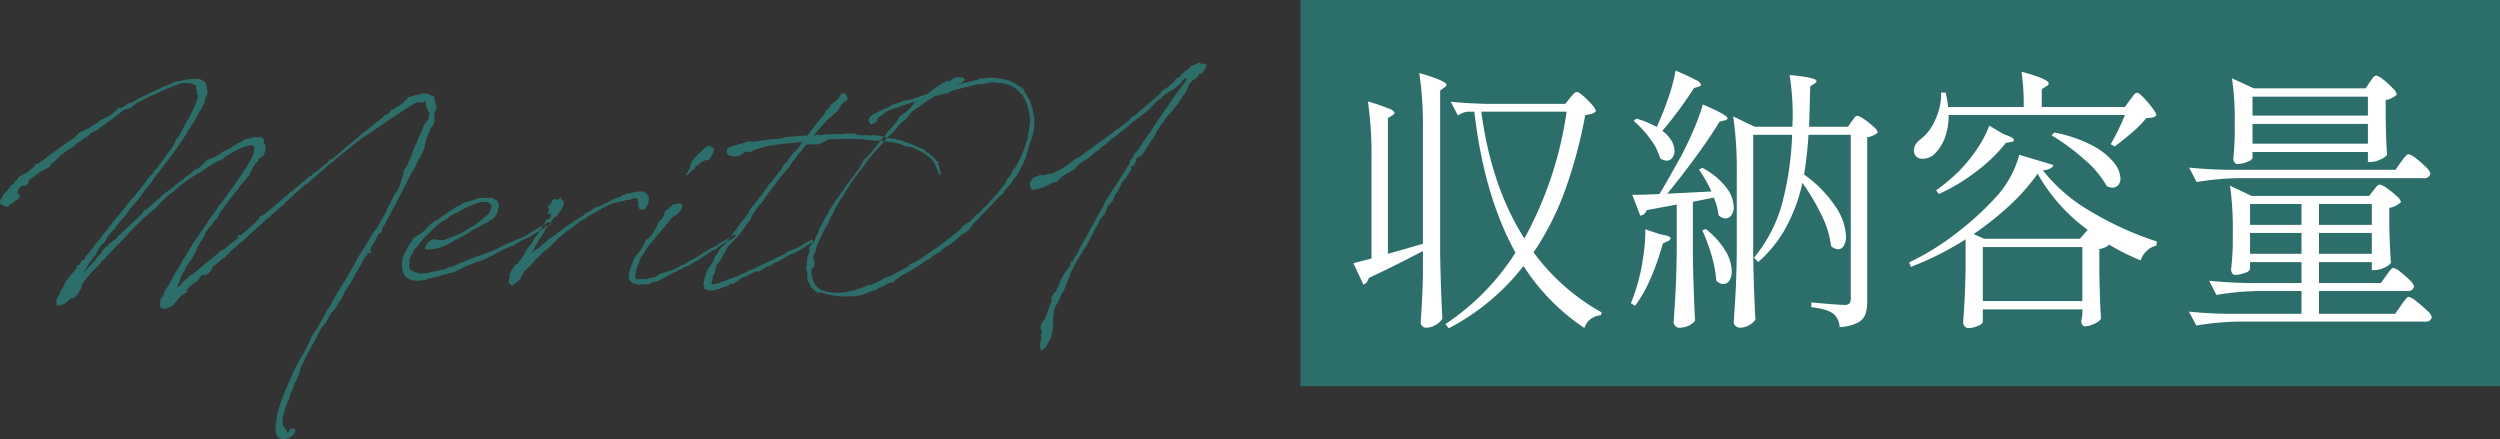
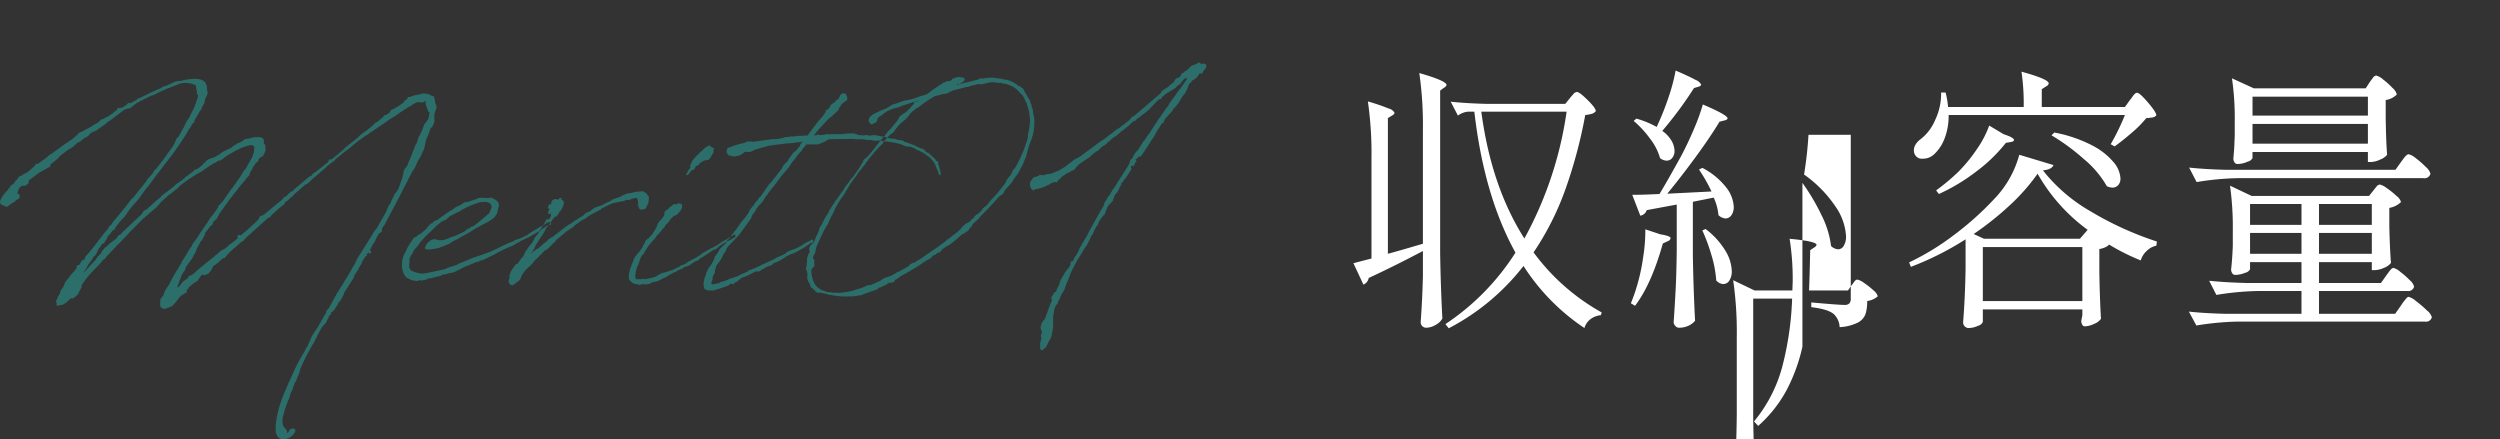
<svg xmlns="http://www.w3.org/2000/svg" id="title_merit01.svg" width="485.562" height="85.31" viewBox="0 0 485.562 85.31">
  <rect x="0" y="0" width="485.562" height="85.31" fill="#333333" stroke="none" />
  <defs>
    <style>
      .cls-1, .cls-2 {
        fill: #2c6e6a;
      }

      .cls-1, .cls-3 {
        fill-rule: evenodd;
      }

      .cls-3 {
        fill: #fff;
      }
    </style>
  </defs>
  <path id="Merit01" class="cls-1" d="M741.843,5027.15l-2.631,3.18v0.09l-0.092.14-0.554.51-0.092.23v0.05l-0.646.78-0.277.28-0.139.23-2.216,2.86-0.461.51v0.14H734.6l-0.185.27-0.369.37-0.139.46-0.231.33-0.046-.14-0.185.05-0.092.09-0.508.87-0.323.05-0.138.05v0.09l-0.139.55-0.277.33v0.04l-0.877.93-0.138.23-0.231.32-0.323.37-0.323.41-0.092.28-0.277.69-0.462.6-0.231.74-0.369.56-0.092.36v0.05c-0.231.23-.277,0.14-0.139,0.65v0.46l0.185,0.23,0.369-.18c0.693,0.09,1.431-.51,2.17-1.3h0.507l0.877-.74,0.508-.97,0.231-.41,0.092-.6,0.231-.28,0.554-.78,0.969-1.16,1.57-1.61,0.415-.46,0.231-.33,0.6-.46,0.184-.32,0.97-1.02,0.461-.46,0.093-.14a2.525,2.525,0,0,0,.461-0.5l0.462-.42,1.846-1.94,0.046-.04v-0.05l2.816-2.82,0.877-.74,0.554-.5,0.969-.79,0.323-.32,0.785-.92,1.708-1.53h0.138l0.139-.04,0.092-.23,0.415-.28,0.324-.28,0.323-.23,0.277-.32a6.9,6.9,0,0,1,.923-0.74,27.55,27.55,0,0,1,3.277-2.12l0.092-.05,0.277-.18,0.093-.05a4.838,4.838,0,0,1,.507-0.37c0.554-.37,1.154-0.78,1.8-1.15l0.047,0.04h0.092v-0.04l0.462-.37,0.415-.05,0.185-.09,0.415-.28,0.323-.27,0.323-.24a0.041,0.041,0,0,1,.046-0.04l2.031-1.16h0.093l0.138-.09a8.489,8.489,0,0,1,2.169-.78,0.754,0.754,0,0,1,.97.32l-0.092.55v0.51l-0.185.28-0.046.37-0.323.64-0.739,1.25-0.184.42-0.508.64-0.139.19-0.138.23-0.046.14-0.046.04-0.231.37v0.05l-0.323.41-1.339,1.9-0.139.13-0.092.14-1.615,2.31-0.231.23-0.369.42-0.185.18-0.046.09-0.046.05v0.14l-0.231.37a4.577,4.577,0,0,1-.323.46l-0.647.88-0.276.27-0.647,1.06c-0.415.56-.738,1.07-1.107,1.62l-0.093.09-0.277.46-0.507.79-0.877,1.15-0.139.42-0.323.37-0.785,1.38-0.877,1.34-0.046.28a3.832,3.832,0,0,0-.369.55l-0.646,1.06a24.173,24.173,0,0,0-1.339,2.45l-0.831,1.25-0.277.87-0.323.37-0.138.37-0.185-.14v0.33h0.092l-0.092.55v0.78l0.092-.32v0.37l0.554,0.32,0.554-.09,1.154-.46,0.831-.92,0.231-.33,0.554-.69,1.015-.65h0.231v-0.23H753.66v-0.18l0.231-.28,0.184-.32,0.785-.69,0.923-.6,0.738-1.06,0.277-.14,0.37,0.09,0.738-.28,0.508-.6,0.138-.23,0.277-.64a5.756,5.756,0,0,0,.877-0.61l0.924-.83,0.461-.18,0.369-.42,0.093-.13,0.323-.33,0.046-.09,0.969-.88h0.046v-0.04l0.047-.05h0.138v-0.09l1.154-1.02,0.277-.14,0.277-.23v-0.13l0.231-.1,0.092-.18,4.062-3.65,0.138-.14,0.647-.37,0.23-.37,0.37-.32,1.015-.92,0.231-.19,0.323-.23,0.046-.09h0.046l0.093-.09,0.184-.09,0.093-.1,0.092-.13,0.092-.28,0.185-.14h0.092l0.323-.28,0.231-.23,0.092-.14c0.046,0,.046,0,0.046-0.04h0.047l0.231-.19,0.184-.14,0.231-.18v-0.09l2.215-1.94,0.462-.23,0.231-.19,0.877-.83,2.538-2.17,0.185-.23,0.785-.6,0.554-.37,0.277-.32,0.23-.23,1.154-.92,0.047-.05,0.415-.32,0.046-.05h0.046v-0.05h0.047l0.23-.18,0.139-.09,0.738-.6,0.093-.09,0.692-.56c0.462-.37,1.2-0.92,2.123-1.57l0.185-.04,0.277-.24,0.138-.13,0.6-.37,2.724-1.85,0.553-.41,0.924-.56,0.554-.37,0.507-.37,1.847-1.2,0.138-.04,0.462-.28,0.138-.14,0.646-.32,0.277-.09h0.046l0.047,0.04h0.046v-0.04l0.415,0.04h0.462l0.554-.27-0.047.23v0.32l0.231,0.74,0.277,0.69H800.51l0.185,0.14h0.092l0.092,0.09-0.092.28v0.27l-0.185.79-0.784,1.06-0.416,1.11-0.554,1.15-0.184.23,0.046,0.14-0.093.19-0.184.64-0.323.51-0.739,1.94-0.831,2.03-0.646.88-0.231,1.11-0.092.46-0.6,1.61-0.046.23a0.162,0.162,0,0,0-.046.1,0.564,0.564,0,0,0-.093.18l-0.323.51-0.092.14-0.185.13-0.738,1.53-0.093.09,0.047,0.05-0.185.46-0.185.09-0.646,1.48-0.092.18-1.8,3.14h-0.047l-0.507.65-0.046.09-0.093.23-0.646,1.02-2.4,3.83-0.231.55-0.369.74h-0.046l-0.323.55-0.093.14-0.092.23-0.831,1.39-0.369.55-0.046.14-0.093.14-1.2,1.94-0.231.27-0.092.28-0.185.32-1.292,2.31-0.415.42-0.093.46c-0.507.83-1.015,1.71-1.477,2.58l-1.2,1.8-0.092.19-0.739,1.71v0.04l-0.369.56-0.185.37-0.092.23a32.864,32.864,0,0,0-2.308,4.33c-1.477,3.33-3.231,6.84-3.323,10.67-0.092,2.86,2.815,2.4,3.739.69,0.415-.69-0.6-1.02-1.062-0.42a0.99,0.99,0,0,1-.415.6l-0.047-.32-0.046-.18-0.277-.42-0.323-.32,0.046-.05-0.046-.04h-0.046l-0.046-.05-0.046-.23-0.046-.14-0.047-.42v-0.64a20.911,20.911,0,0,1,1.293-3.97l0.369-1.25,0.139-.09,0.138-.32,0.139-.46v-0.1a0.377,0.377,0,0,1,.092-0.18l0.138-.28v-0.14a0.184,0.184,0,0,1,.046-0.14l0.047-.04,0.046-.14,0.138-.09,0.37-.93v-0.13l0.138-.14,0.185-.56v-0.09l0.138-.32v-0.23a49.952,49.952,0,0,1,2.539-4.99h0.046l0.231-.46,0.277-.6h0.046v-0.14H779v-0.23l0.831-1.52,0.369-.51,0.416-.41,0.277-.42,0.092-.28,0.231-.37,0.138-.5h0.139l0.231-.28,0.046-.37,0.184-.05,0.231-.27,0.185-.14,0.738-1.16,0.047-.27,0.23-.14,0.508-.79v-0.13l0.277-.42,0.138-.46,1.847-2.86,0.046-.33,0.785-1.24,0.23-.46,0.462-.74,0.046-.28,0.739-1.15h0.184l0.093-.1-0.139-.27,0.416-.28,0.092-.18v0.23l0.092,0.09h0.139l0.184-.23-0.046-.37h-0.323l0.277-.32,0.231-.51,0.277-.51,0.184-.14,0.462-1.01,0.508-.88,0.277-.09,0.23-.14v-0.51l0.277-.6h0.093l0.138-.23,1.385-2.63c0.923-1.71,1.846-3.46,2.677-5.17l0.046-.05,0.277-.55,0.877-1.71,0.277-.46,0.323-.46,0.739-1.62,0.323-.46,0.785-1.71,0.23-1.01,0.139-.69c0.323-.74.646-1.53,0.923-2.36l0.092-.04h0.046l0.185-.19h0.092l-0.092-.09,0.046-.14,0.093-.09v-0.05l0.046-.05,0.138-.32,0.046-.32,0.046-.19-0.046-.09-0.046.05,0.046-.37h0.046l-0.046-.23-0.046-.09,0.139-.83,0.046-.05,0.23-.65,0.047-.14v-0.37l-0.231-.5a1.658,1.658,0,0,0-.092-0.51v-0.23l-0.093-.23-0.046-.14v-0.09l0.046-.05-0.046-.05-0.046.05-0.092-.14-0.139-.09-0.138.05a2.567,2.567,0,0,0-2.493-.28l-0.646.09-0.785.23-0.323.14h-0.369l-0.092.05-0.047.27-0.184.14-0.231.19-0.185.14-0.23.36-1.154.79-0.093.05-0.277.09-0.138.18-0.508.19-0.138.04-0.231.33-0.046.18-0.646.46-0.277.09h-0.185l-0.185.33-1.154.97-0.369.18a14.7,14.7,0,0,1-2.585,2.08l-0.092.18-0.185.05-0.461.42-0.046.13-0.324.19-0.23.23-1.939,1.52-0.138.19-0.831.74-0.046.04-1.616,1.34H781.4l-0.277.55-2.4,1.9-0.553.32-0.139.32-0.554.28-2.862,2.4h-0.046l-0.046.05-0.092.23-0.185.14-0.277.04-0.738.69-0.047.14-0.6.33-0.277.36-2.354,1.94-0.831.7-0.092.09-0.231.18-0.184.09-0.323.19-0.323.05-0.093.09-0.046.27-0.138.14-0.185.28-0.139.14-0.092.14-2.4,2.17H764.83l-0.046.04-0.231.14-0.046.14-0.139.09-0.092.09h-0.139l-0.092-.04h-0.138l-0.323.14-0.093.32h0.277l-0.046.05h-0.046l-0.046.09-0.277.23-0.046.09-0.277.19-0.185.18-0.646.46-0.277.14-0.092.19-0.277.18-0.139.23-0.092-.05-0.277.28-0.185.09-0.277.1-0.554.41-0.369.37-0.461.32-0.047.1-0.23.14-0.231.23-1.662,1.29-0.092.14-0.739.55-0.277.28-0.369.27-0.138.19-0.646.51h-0.139l-0.092.14-0.277.13-0.093.1,0.093-.14-0.046-.05h-0.047l-0.138.09-0.046.14,0.138,0.09-0.23.14-0.231.23-0.416.28-0.323.23-0.415.6-0.37.37-0.046.09-0.23-.04,0.784-2.08,0.277-.6,0.462-.65,0.184-.6,1.247-1.7,0.184-.47,0.231-.32,0.185-.37,0.369-.88,0.692-1.29,0.231-.09v-0.18l0.508-.88,0.092-.46,0.185-.23,0.046,0.04,0.046-.14,0.646-.87,0.185-.14,0.231-.19,0.138-.23,0.046-.23a0.177,0.177,0,0,1,.047-0.09l0.23-.23,0.093-.05,0.092-.14,0.231-.13v-0.1l0.184-.18H759.8l-0.093-.09,0.047-.14,0.092-.09v-0.05l0.046-.05,0.138-.32,2.031-2.82,0.462-.55,0.092-.18,0.6-.7,0.185-.27,0.323-.37,0.092-.19,0.508-.64h0.093l0.046-.05,0.046-.14,0.046-.09,0.323-.32,0.185-.23,0.184-.28,0.231-.28,0.139-.09,0.23-.28,0.231-.69,0.323-.46,0.093-.23,0.046-.14,0.046-.05h0.046v-0.09l0.508-.74,0.369-.27,0.139-.24,0.046-.27,0.277-.28,0.092-.04H768.2l0.093-.14,0.092-.05h0.046l0.185-.18h0.092l-0.092-.1,0.046-.14,0.092-.09v-0.04l0.046-.05,0.139-.32,0.046-.33,0.046-.18-0.046-.09-0.046.04,0.046-.37h0.046l-0.046-.23-0.092-.18-0.185-.19h-0.046a2.217,2.217,0,0,0,0-.78,0.706,0.706,0,0,0-.6-0.46,4.659,4.659,0,0,0-2.308.27l-0.046-.04-0.693.14-0.323.23-0.184.14-0.693.36H763.63l-0.185.19-0.692.37-0.185.18a3.562,3.562,0,0,1-.554.37h-0.046l-0.323.14-1.015.51-0.185.14-0.323.27-0.97.56-1.292.46-0.139.09-0.323.28-0.138.23-0.323.18-0.139.24-0.507.46-0.739.5v-0.04h-0.277l-0.184.28-1.108.83-0.277.23-0.323.18-0.046.19-0.231.13-0.093.05v0.05a7.01,7.01,0,0,0-.969.69l-0.277.14-0.6.55-0.092.09-1.2.93-1.016.74-0.184.27-0.6.51h-0.046l-0.461.42-0.046.04-1.754,1.57v-0.09l-0.416.28-0.415.64c-1.154,1.06-2.262,2.08-3.37,3.19l-0.138.04-0.092.14-0.093.09-0.508.56h-0.23l-0.093.09h-0.046l-0.184.46a0.587,0.587,0,0,0-.231.23l-0.185.1-0.046.04-0.923.69-0.508.51-0.461.32-0.277.37-0.231.23-0.369.65-0.508.46-0.323.51v0.05c-0.739.73-1.385,1.47-1.985,2.17h-0.046l-0.6.55,0.323-.46,0.461-.56,0.231-.55,0.877-1.2,0.185-.41,0.369-.28,0.185-.28,0.415-.88,0.785-1.1,0.369-.1v-0.13l0.554-.84,0.138-.41,0.231-.23,0.046,0.04,0.093-.18,0.692-.88h0.277l0.138-.46,1.293-1.61,0.415-.37,1.016-1.43,0.415-.56,1.385-1.57,1.431-1.98,0.415-.46,1.754-2.4,0.508-.56v-0.04l0.692-.93,0.277-.41h0.093l0.046-.14a59.525,59.525,0,0,0,4.154-5.91l0.462-.83h0.046l0.138-.14,0.046-.18,0.508-.79,0.277-.09-0.046-.14v-0.18l0.831-1.43,0.184-.28,0.046-.19,0.37-.37v-0.27l0.184-.28,0.231-.41,0.139-.33,0.138-.74,0.323-.6,0.139-.5v-0.23l-0.139-.37a2.135,2.135,0,0,0-.277-1.34c-0.784-1.29-3.831-.65-4.708-0.42a0.388,0.388,0,0,1-.231.05h-0.138l-0.739.09-1.477.69-0.323.14a0.161,0.161,0,0,1-.138.05l-0.554.14-0.277.23c-1.154.5-2.354,1.06-3.462,1.61l-0.231.09-0.046.05-0.138.09-0.047-.04-0.23.18-0.323.05-0.185.09-0.092.18c-0.462.24-.924,0.51-1.339,0.7l-0.138-.05-0.185-.05-0.323.37-0.185.14-0.692.42h-0.046l-0.37.09-0.369-.05-0.092.1-0.139.27-0.092.1-0.277.23-0.184.09-0.231.28-1.062.69-0.277.09-0.277.14-0.138.14-0.508.14-0.092.09-0.323.28-0.047.13c-0.323.19-.646,0.33-0.923,0.51l-0.877.56-0.692.36-0.646.37-0.739.28-0.092.14-0.139.23-0.277.18-0.323.33-0.323.23-0.092.09-1.893,1.29c-0.461.37-1.246,0.88-2.123,1.57l-0.138.05-0.231.14-0.508.41v0.05l-1.846,1.34-0.323-.05-0.093.09-0.092.28-0.138.09-0.231.23-0.185.14-0.184.19-0.416.37-0.092.04-0.185.19-0.231.13-0.092.05-0.323.14-0.277.14-0.138.18-0.462.14-0.415.42-0.139.27-0.277.19-0.138.28-0.046.04-0.277.37h-0.139v0.09h-0.046l-0.369.23h-0.093l0.093,0.23-0.139.14-0.231.14v0.09l-0.046.1-0.415.46a5.5,5.5,0,0,0-1.2,1.89,0.776,0.776,0,0,0,.508.74,0.894,0.894,0,0,0,.323.04l0.092,0.14,0.369,0.14,0.462-.28,0.738-.55,0.462-.23,0.046-.14,0.092-.09,0.462-.23c0.508-.37.277-1.11-0.185-1.06l0.093-.37,0.23-.65,0.139-.04,0.046-.19,0.416-.28h0.6l0.6-.41,0.092-.28,0.046-.37,2.169-1.61,0.231-.1,0.185-.09,0.231-.18h0.046l0.461-.23,0.462-.28,0.277-.09,0.138-.42v-0.09l0.831-.65,0.185-.18,0.415-.32,0.323-.42,1.616-1.25,1.015-.6,0.924-.87h0.23l1.108-.88,0.369-.14,0.508-.41v-0.1l0.462-.37,0.738-.32,0.139-.04,0.184-.14,1.754-1.25H738.1v-0.09l0.554-.42,0.139-.04,2.354-1.8,0.092-.1,0.277-.18,0.139-.05,0.646-.23,0.415-.04,0.323-.28,1.016-.79a1.437,1.437,0,0,0,.415-0.23h0.046c0.785-.41,1.57-0.83,2.4-1.2l0.369-.09,0.508-.23,0.184-.14,0.508-.23,0.046-.04,1.616-.7h0.092l0.508-.23,1.661-.64a4.294,4.294,0,0,1,3.093.37l0.046,0.5,0.093,0.51,0.046,0.19v0.41l0.23,0.32a6.64,6.64,0,0,1-.184.83l-0.092.1-0.093.37a16.409,16.409,0,0,1-.692,1.66l-0.323.6-0.277.64-0.6.88-0.185.42-0.415.83-0.185.32-0.692,1.25-0.554.64-0.231.65-0.323.6a0.777,0.777,0,0,0-.092.14l-1.8,2.49-1.431,1.89-0.276.14-0.416.74-0.046.05-1.015,1.1-0.139.33-2.677,3.32-0.185.09Zm56.167,8.21,0.462-.46,0.323-.46,0.277-.42,0.138-.14,0.646-.73,0.647-.65,0.507-.46,0.324-.32,0.6-.56,0.23-.28c0.416-.32.785-0.64,1.2-0.92l0.184-.09,0.462-.14,0.323-.32,0.508-.42,1.015-.55h0.092l0.093-.09,0.277-.1v-0.09a0.1,0.1,0,0,0,.092-0.04l0.185,0.04,0.23-.18,0.139-.14,0.554-.28a17.159,17.159,0,0,1,3.369-1.34l0.185,0.05,0.323-.05H811.9l0.323,0.1,0.323,0.13,0.231,0.28,0.092,0.23,0.046,0.09,0.046,0.05-0.231.69-0.092.14-0.092.32-0.185.23-2.077,1.76-0.6.46-0.185.18-0.692.24-0.092.18-0.6.23-0.231.28-0.6.32-1.246.6-1.339.46-0.092.14h-0.185l-0.6.23-0.554.09h-0.6l-0.369-.09-0.323-.09h-0.37l-0.6.23-0.646.6-0.323.65-0.092.13,0.092,0.24,0.277,0.13h0.323l0.739-.04,1.246-.23,0.877-.33,1.2-.5,0.6-.42,1.339-.65,0.046-.09a30.363,30.363,0,0,0,3.369-1.98l0.323-.09,0.231-.19,1.616-.83,0.415-.28,0.508-.32,0.461-.46,0.37-.6,0.184-.69v-0.28l0.093-.14,0.092-.32-0.046-.19v-0.23l0.046-.04H814.3l0.046-.1-0.138-.04a1.073,1.073,0,0,0-.462-0.56l-0.046-.04-0.277-.14h-0.046l-0.046-.09H813.2l-0.138-.1,0.046-.09h-0.046v0.05l-0.277-.09-0.047.04-0.138.05-0.092-.05-0.139.05-0.046.04a9.018,9.018,0,0,0-1.062-.04l-0.138-.09-0.277.09H810.38l-0.415.23c-0.508.14-1.015,0.32-1.523,0.51l-0.646.09-0.139.05-0.323.18-0.554.37c0,0.04-.046.04-0.092,0.04l-0.6.24-0.462.32-0.092.09c-1.108.65-2.169,1.43-3.185,2.17l-0.231.09-0.369.14-0.231.23-0.092.14-0.277.09-0.185.14-0.231.28-0.184.18-0.323.46-0.416.33-0.461.41-0.093.05-0.369.28-0.323.13-0.185.24-0.507.23-0.139.13-0.277.42-0.138.32-0.277.23-0.139.37-0.092.1-0.277.46-0.369.83-0.323.55-0.323,1.16v0.32l0.046,0.09-0.046.09v0.79l0.138,0.64,0.231,0.6,0.462,0.65,1.015,0.51,1.108,0.18,0.507-.18,0.277,0.09,0.924-.18h-0.046l0.23-.05,0.139-.14a11.068,11.068,0,0,0,1.846-.41h0.092l0.6-.14,0.185-.14,0.185-.09,0.461-.05,0.785-.23,0.554-.09,0.369-.1,1.431-.69,0.692-.37c0.6-.23,1.2-0.46,1.8-0.74h0.047l0.369-.18,0.554-.09,0.508-.32,0.092,0.13,0.184-.13,2.308-1.11,0.139-.14c0.554-.23,1.108-0.56,1.662-0.83l1.754-.74,0.646-.42,0.092-.04,0.369-.19,0.185-.04,0.046-.1,1.477-.73h0.139l0.184-.14,0.323-.19,0.047-.04c0.415-.23.876-0.46,1.292-0.74l0.185-.09h0.23l0.231-.33,1.062-.74,0.231-.09,0.415-.14,0.231-.09-0.139-.41-0.184-.05-0.185.14v0.04a0.176,0.176,0,0,0-.277-0.04,8.815,8.815,0,0,1-1.015.69l-0.231.05-2.493,1.52-0.046.09-0.554.28h-0.138v0.09l-0.877.37-0.831.28-0.277.14-0.046.09-1.016.37c-1.615.74-2.261,1.15-3.923,1.84l-0.185.05-1.523.55-0.415.1-0.323.18h-0.185l-2.77,1.15H806.78l-0.184.1-0.37.23-1.8.6-0.646.28-3.37.73-0.692.1h-0.6l-0.785-.19c-1.154-.37-1.015-0.37-1.292-0.69a1.347,1.347,0,0,1-.092-0.92l0.046-1.16,0.184-.27v-0.14c0-.05,0-0.1.046-0.1l0.139-.18,0.231-.23v-0.23Zm22.662,0.65,0.231-.23,0.277-.46,0.323-.7,0.554-.87,0.276-.47,0.093-.18,0.277-.32,0.415-.7,0.185-.32,0.092-.28,0.277-.41s0.046,0.05.046,0a8.16,8.16,0,0,0,.739-0.97H824.5l0.138-.32,0.185-.23,0.415-.47,0.277-.04,0.508-.65-0.046-.09a3.334,3.334,0,0,0,.969-1.8l0.046-.14-0.046-.04a0.854,0.854,0,0,0-.6-0.61l0.231-.09,0.046-.04-0.092-.1H826.4l-0.184-.04-0.185.14v0.09l-0.184.09-0.231-.05-0.323-.04h-0.231l-0.185.18H824.78l-0.093.05v0.23l-0.23.05,0.092,0.04-0.046.14v0.19l-0.139.23-0.23-.14-0.185.27L824,5027.1h0.092l-0.092.05h0.092l-0.184.04-0.093.09v0.14l0.231,0.09,0.046-.04,0.093,0.14-0.046.09-0.139.23-0.046.14v0.09l-0.092.09c0,0.23.184,0.46,0.415,0.23l0.185-.23,0.046,0.05-0.139.18,0.047-.09-0.139.14,0.185,0.09v0.14l-0.046.23-0.139.32-0.277.33-0.138-.09-0.277.04-0.277.46v0.14l-0.323.46-0.093.1-0.046.13-0.231.42-0.184.28-0.462.78-0.784.97v0.19l-0.6.92-0.138.09-0.508.65-0.092.27-0.323.28-0.277.69-0.231.47-0.138.04-0.323.46-0.554.79-0.139.09h-0.092l-0.416.32v0.1l-0.138.23-0.185.13v0.1l-0.046.09-0.323.46-0.185.55-0.138.33,0.046,0.18,0.092-.09-0.138.55-0.092.1v0.18a0.532,0.532,0,0,0,.092.46v0.05l0.231,0.32,0.415,0.09,0.462-.32,0.738-.55,0.277-.28,0.093-.23,0.046-.09,0.092-.28,0.231-.42,0.184-.23,0.231-.37,0.785-.78,0.461-.42,0.185-.23,0.185-.14,0.184-.32,0.462-.46,0.185-.14,0.23-.23,0.416-.46,0.369-.32,0.046-.1,0.323-.32,0.37-.23,0.184-.09,0.554-.51,0.6-.65,0.323-.23,0.277-.41,1.985-1.66,1.338-.88,0.278-.32,0.692-.47,0.415-.32,0.231-.14,0.877-.46,0.277-.28,0.692-.41,1.847-.97,0.23-.23,0.277-.14c0.277-.14,1.016-0.51,1.893-0.88l1.846-.37,0.277-.04,0.508-.23,0.369,0.04,0.231-.04,0.646-.28,0.692-.09,0.185,0.23,0.093,0.6,0.046,0.32-0.046.23-0.093.05v0.23l0.231-.19v0.47l0.277,0.32h0.508l0.554-.19,0.553-1.1,0.093-1.2-0.323-.37a0.264,0.264,0,0,0-.093-0.19,1.752,1.752,0,0,0-.554-0.37l-0.184-.18-0.277.09a6.421,6.421,0,0,0-2.123.32l-0.6.05-0.323.14-0.507.18-0.416.23-0.138.1-0.831.27-0.831.33-0.277.23a15.546,15.546,0,0,0-1.523.74l-0.415.18-0.97.32-0.508.28-0.507.46-0.693.28-0.277.18-0.369.37-0.923.56h-0.046l-0.093.09-0.415.28-0.184.04-0.231.23-0.831.56v-0.05l-1.292.92-0.047.05-0.877.69h-0.046l-0.092.1-0.785.6-0.831.5-0.738.74h-0.139l-0.831.79h-0.276l0.184,0.18-0.369.14v0.05H821.78l-0.093.04-0.184.14-0.647.46-0.369.32,0.092-.18Zm31.57,1.94,0.092-.1,0.139-.09,0.553-.18,0.139-.09,0.185-.24c0.784-.46,1.615-1.01,2.492-1.61l0.277-.14,0.415-.14,0.416-.37,0.415-.32,1.431-.88h0.139l0.6-.32v-0.09h0.046l0.092,0.04,0.092-.14,0.277-.13,0.139-.1,0.138-.18-0.138-.28-0.139-.04H859.9l-0.092.18c-0.508.28-.924,0.55-1.293,0.79l-0.231.13-0.461.23-0.323.19-0.185.18-0.323.14-0.231.23a0.439,0.439,0,0,1-.138.05l-0.231.14-0.231.09-0.323.23H855.7l-0.97.55-0.184.14-0.231.1-0.554.32-0.138.14-0.508.37-0.416.23-0.461.27-0.369.19-0.277.09-0.139.19h-0.138l-0.37.18-0.092.14-0.046.04-0.831.42H849.7l-0.092.19-1.616.78-0.415.09-0.739.28-0.923.23-0.415.23-0.554.32-0.231.14c-0.277.09-.554,0.14-0.785,0.23H843.8l-0.969.23H842.6l-0.185-.09-0.277.05-0.277.09-0.323-.05H841.4l-0.277.05-0.185-.09c0-.05-0.046-0.09-0.138-0.51l0.092-.55v-0.28l0.277-.97,0.369-.79,0.092-.36,0.323-.83a3.085,3.085,0,0,1,.462-0.56l0.508-.88,0.277-.41,0.323-.46,0.692-.79,0.554-.64,0.092-.14,0.185-.33,0.323-.23,0.093-.18,0.369-.37,0.323-.46,0.415-.37,0.046-.28a0.609,0.609,0,0,0,.185-0.18l0.646-.65,0.046-.09,0.093-.23,0.784-.74,0.277-.09h0.093l0.184-.14,0.139-.14,0.461-.51,0.323-.51,0.093-.5v-0.23l-0.323-.23-0.37-.05-0.276.05-0.047.09-0.138.09a0.22,0.22,0,0,0-.139-0.09,0.786,0.786,0,0,0-.738.37l-0.323.18-0.323.32v0.1h-0.093l-0.138.09-0.323.23-0.231.37v0.23l-0.092.46-0.185.14-0.185.37-0.323.28-0.507.64-0.231.7-0.877,1.47-0.416.37-0.184.28-0.277.14-0.416.41-0.138.46-0.139.14-0.138.28-0.138.32-0.37.56c-0.138.18-.231,0.32-0.323,0.46l-0.277.23-0.092.18-0.323.37-0.323.56-0.093.32-0.369.92-0.323.93v0.18a2.419,2.419,0,0,0-.138,1.25l-0.047.27,0.185,0.19a1.8,1.8,0,0,0,1.062.74l0.877,0.18,0.507-.14,0.785,0.05,0.554-.09,0.646-.33,0.739-.13,0.277-.1,0.415-.18,0.508-.28,0.277-.14,0.369-.14,0.692-.46,0.277-.14,0.693-.37,0.323-.09,0.138-.09,0.046-.09,0.416-.19,0.6-.23,0.138-.09,0.047-.09,0.23-.14,0.416-.09,0.646-.28,0.462-.37Zm3.831-21.42-0.092-.23,0.138-.51-0.462-.18-0.369-.37-0.461.14-0.324.32v-0.09l-0.23.09h0.092l-0.185.18h-0.046l-0.277.37-0.369.23-0.185.23-0.507.51-0.093.05-0.323.37-0.461.55-0.139.28-0.323.69,0.092,0.37-0.553.78a0.98,0.98,0,0,1-.093.28l-0.185.14,0.047,0.37,0.507-.32v-0.1l0.324-.37,0.184-.23,0.462-.14,0.369-.69,0.462-.14,0.23-.37,0.185-.09,0.046-.04,0.369-.28,0.37-.14,0.415-.09,0.462-.09v-0.05l0.138-.18,0.185-.23,0.369-.65Zm16.754-3.14h-0.6l-0.046.05a3.292,3.292,0,0,0-.693.09l-0.323-.05-0.138.05-0.785.09h-0.277l-0.231.09-0.092.05-1.154.23h-0.231l-0.046.05h-0.277l-0.138-.05-0.831.09h-0.093l-0.046.05-1.246.14h-0.046l-0.093.04-1.892.23-0.277-.09-0.738.05-0.739.32a12.6,12.6,0,0,0-2.816.88l-0.092-.19v0.1l0.046,0.09h-0.092a0.388,0.388,0,0,0-.138.28h-0.047l-0.092.32,0.046,0.46,0.369,0.42,1.062,0.23,0.923-.19,0.369-.14,0.831-.6,0.647,0.05,0.553-.09,0.185-.1,0.415-.23,2.354-.69,0.37-.09,1.2-.19,0.415-.04,0.37-.05,1.43-.18,1.385-.1,0.554-.09,0.923-.09,0.277-.14h0.093l-0.416.56-0.046.13-0.092.19v0.05l-0.093.13-0.138.05-0.139.18v0.1l-0.184.18v0.05l-0.323.32-0.277.14-1.062,1.43-0.046.18-0.231.28-0.138.09-0.739.84v0.23l-0.738.96h-0.047l-0.092.14-0.046.05a5.273,5.273,0,0,1-.554.74l-0.092.09-0.739.97-0.231.18-1.707,2.45-0.37.32-0.184.37-0.139.1-0.508.64-0.046.23a0.046,0.046,0,0,1-.046.05l-0.184.09-0.739.97v0.23l-0.185.19v0.09l-0.138.18-0.092.09-0.139.19-0.046.09a1.937,1.937,0,0,1-.277.37l-0.046.05-0.185.23-0.092.14-0.138.09-0.278.37-0.276.41-0.37.51-0.277.42a7.34,7.34,0,0,0-.6.74l-0.138.13-0.046.14-0.6.83-0.323.19-0.093.23-0.046.18-0.231.33-0.415.37-0.323.27-0.046.09-0.231.19-0.185.28-0.138.32-0.277.41-0.277.33-0.139.18-0.092.28-0.092.37-0.093.14-0.461.83-0.277.37-0.092.14-0.231.27-0.093.14v0.23l-0.092.09-0.138.28-0.093.32v0.1a5.513,5.513,0,0,0-.415,1.38,4.054,4.054,0,0,0-.046.74l0.092,0.42,0.139,0.27,0.323,0.14,0.184,0.05,0.323,0.09,0.139-.05,0.6,0.05,1.708-.51,1.292-.46,0.139-.14,0.415-.28,0.185-.04-0.093.18h0.277l0.185-.04,0.046-.14-0.046-.09h0.046l0.231-.05,0.461-.28,0.554-.5,0.554-.28h0.139l0.646-.28,0.461-.23,0.877-.46,0.277-.14,0.323,0.05,0.37-.05,0.138-.09,0.416-.32,0.231-.05,0.23-.14,0.277-.23,0.185-.05,0.461-.18,0.416-.14,0.415-.37,0.231-.09,0.785-.32,0.6-.37,0.508-.28,0.138-.14,0.323-.18,0.646-.33,0.462-.14,0.508-.23,0.692-.37,0.508-.32,0.369-.18,1.246-.83,0.139-.14,0.369-.05,0.139-.14,0.046-.14-0.046-.09-0.093-.23-0.231-.04-0.138.13-0.231.19-0.277.04v0.1h-0.138l-0.647.37-0.184.13-0.231.14H873.15v0.05l-1.246.65-0.647.23-0.553.18-0.508.28-0.231.27h-0.046l-0.739.37-0.554.24-0.323.13-0.461.28-2.17,1.02-0.184.04-0.462.28-1.338.6h-0.139l-0.138.14h-0.139l-0.277.09h-0.138l-0.139.23h-0.092v0.05l-0.877.37-1.2.6-0.139.04h-0.184l-0.231.14-0.416.14-0.369.05-0.277.18-0.369.14-0.415.18-0.785.19-0.092.14-0.277.09-0.831.18-0.277.05-0.231-.09-0.092-.19,0.092-.23,0.185-.51,0.046-.6,0.369-.6,0.046-.23v-0.27l0.277-.97,0.646-.83,0.324-.47,0.369-.83,0.461-.64,0.093-.33,0.277-.46,0.461-.51,0.231-.23,0.969-1.01,0.739-.83,2.169-3,0.185-.56,0.692-.97,0.139-.32,0.138-.18,0.046-.05,0.277-.37,0.37-.37,0.323-.37,0.184-.23,0.323-.55,0.277-.42,0.231-.23,0.139-.28,0.923-1.15,0.323-.41,1.477-1.99,0.092-.09,0.785-.88,0.415-.51,0.693-1.06,0.646-.74,0.046-.13a12.35,12.35,0,0,1,.785-0.97l0.277-.24,0.138-.27c0.231-.33.554-0.65,0.831-1.02h2.262l0.692-.28h0.139v-0.13h0.184l0.508-.28h0.185v-0.14l0.323-.14,0.323-.04c1.477-.05,2.954-0.05,4.431-0.05,0.231,0,.462.05,0.738,0.05l0.139,0.04,0.185-.04a10.672,10.672,0,0,1,1.107.04l0.554,0.1,0.139,0.04,0.277-.04,0.415,0.04,0.831,0.14,0.323-.05h0.462l0.369,0.05,0.785,0.14,0.092-.05c0.785,0.14,1.569.23,2.308,0.42l0.692,0.18,0.554,0.28,0.323,0.09,0.877,0.09,0.739,0.28,0.138,0.09h0.092l0.047,0.05,0.092,0.14,0.277,0.09,0.369,0.14,0.37,0.23,0.092,0.05,0.138,0.04a1.382,1.382,0,0,0,.323.19l0.046,0.04,0.554,0.42,0.185,0.09,0.508,0.46a0.083,0.083,0,0,0,.046.09l0.323,0.37,0.277,0.42,0.046,0.04,0.092,0.19,0.323,0.83,0.324,0.65a0.56,0.56,0,0,0,.046.27l0.046,0.14,0.231,0.28,0.138-.28-0.046-.04a0.439,0.439,0,0,0,.046-0.28,0.248,0.248,0,0,1-.092-0.14l-0.046-.37-0.231-.83-0.138-.32,0.046-.37-0.093-.09-0.277-.1-0.092-.09v-0.05l-0.323-.46-0.138-.04a0.74,0.74,0,0,0-.047-0.09c-0.231-.19-0.461-0.42-0.738-0.61l-0.046-.09-0.185-.18h-0.185l-0.415-.33-0.139-.23-0.553-.27-0.231-.05a0.258,0.258,0,0,1-.185-0.09l-0.138-.09h-0.093l-0.692-.33v-0.04h-0.046l-0.046-.1-0.093.05-1.2-.46-0.046-.05-0.046.05a3.028,3.028,0,0,0-.554-0.19l-0.277-.23-0.184-.04-1.016-.14-0.369-.19h-0.6l-0.37-.09h-0.092l-1.154-.32-0.369-.05-0.323-.04-0.554-.14-0.415-.05h-0.324l-0.784.09-0.647-.13-0.415.09-1.2-.09v-0.14h-0.369l-0.139-.14h-1.384l-1.339.14h-3.093v0.09l-1.154.09-0.138-.14h-0.138l-0.185.14-0.554.05,1.015-1.25,1.847-1.98,0.461-.33,1.477-1.38,0.047-.28,0.23-.32,0.323-.51,0.462-.41,0.646-.42-0.046-.65-0.369-.64-0.646.04-0.324.33-0.276.6v-0.05l-0.047.05v0.04l-0.046.1-0.138.04-0.185.14-0.369.42-0.646.41-0.185.28-0.046.14-0.231.32-0.231.23-0.184.23v-0.14l-0.185.05-0.092.14v0.09h0.046l0.138-.09-0.092.14-0.092.18-0.185.19v0.09l-0.508.69-0.138.09-0.323.42-0.231.23-0.554.74-0.138.14-1.247,1.7-0.231.23h-0.738Zm5.214,15.37-0.323.51-0.277.51-0.323.69-0.323.51-0.185.32-0.184.69-0.231.51a1.811,1.811,0,0,1-.185.32l-0.138.23-0.046.28a5.051,5.051,0,0,0-.323.74l-0.047.05-0.461.41-0.323.42-0.093.5,0.093,0.37,0.092,0.05-0.231.32-0.277.74-0.092.56,0.046,0.18a3.983,3.983,0,0,0-.092,1.02h-0.046v0.13l-0.046.14h-0.093v0.05h0.046v0.28l0.047,0.04,0.046,0.09v0.14l0.092,0.09,0.046,0.1v0.13l0.046,0.28v0.37l-0.046.32,0.092,0.56,0.231,0.46,0.093,0.09,0.092,0.23,0.185,0.56,0.784,0.64,0.139,0.23,0.092,0.05,0.138,0.09,0.277,0.14,0.277-.05-0.092-.04a11.327,11.327,0,0,1,1.385.28l0.323,0.09,0.369,0.09,0.416,0.05a14.5,14.5,0,0,0,2.354.27c0.092,0,.23-0.04.323-0.04l-0.046.04,1.661-.04,1.385-.23h0.138l0.093-.1,3-1.06,0.231-.27,0.369-.1,0.969-.46,0.6-.41h0.369l0.461-.1,0.323-.23-0.046-.18,0.416-.19,0.646-.5c1.246-.7,2.492-1.39,3.693-2.17l0.092-.05,0.785-.55,0.83-.51,0.462-.23,0.554-.56,0.508-.23,0.276-.27,0.462-.14,0.277-.23,0.231-.33,0.877-.64,0.277-.09,0.461-.33,0.277-.18,0.739-.6,1.154-1.02,0.369-.23,0.277-.09,0.185-.23,0.415-.19,0.323-.46,0.139-.23,0.277-.23,0.092-.28,0.046-.09,0.369-.37,0.093-.04,0.784-.74,0.185-.28c1.154-1.15,2.446-2.49,3.739-3.97l0.784-.55,0.277-.6,1.523-1.71,0.047-.23,1.061-1.43,0.924-1.76,0.646-1.57,0.092-.37a21.6,21.6,0,0,1,.6-2.12l0.092-.14,0.047-.18a9.613,9.613,0,0,0,.692-4.66l-0.231-1.06v-0.51l-0.092-.1-0.139-.41a0.178,0.178,0,0,1-.046-0.09l0.046-.23-0.184-.28-0.231-.79-0.277-.36a12.055,12.055,0,0,0-.692-1.16l-0.231-.55-0.646-.51-0.277-.09-0.185-.09v-0.05l-0.6-.42-0.739-.37-0.323-.13-0.184-.05-0.139-.05-0.461-.09h-0.185l-0.692-.18H911.6l-0.646-.1h-0.046l-0.646-.09a8.9,8.9,0,0,0-1.939.19l-0.369-.1-0.554.28-3.508.88,0.184-.19,0.369-.23a0.186,0.186,0,0,0,.093.1l0.092-.1-0.092-.09,0.231-.23,0.046-.23-0.139-.19-0.184-.09-0.231-.09-0.046.05h-0.185c0-.05-0.046-0.05-0.092-0.05l-0.092-.05-0.231.05H903.29l-0.323.09-0.047.05h-0.046l-0.092.09h-0.139l-0.092-.05v0.05l-0.231.18v0.05l-0.046.09-0.046.05-0.462.18v-0.04l-0.23.04h-0.277l-0.185.19-0.369.05-0.323.27-0.554.28-0.046.09-0.046.05-0.324.18-0.923.65-0.092-.05-0.046.09h0.092l-0.138.1-0.785.6c-0.369.14-.739,0.23-1.062,0.37v-0.05l-0.277.09-0.184.09c-0.554.19-1.062,0.37-1.57,0.51l-0.831.19H893.32l-0.831.27-1.293.47-0.323.04-0.277.19-1.154.69a5.869,5.869,0,0,0-1.431.6l-1.015.46-0.185.18-0.138.1-0.277.23-0.185.41-0.046.37,0.046,0.23h0.046l0.093,0.05v0.09l0.138,0.23,0.185,0.05h0.185l0.23-.14,0.093-.05,0.092-.09,0.092,0.05,0.139-.05,0.23-.27,0.139-.47v-0.04l0.092-.14,0.139-.19,0.184-.09,0.093-.09,0.138-.05,0.139-.09,0.23-.23,0.139-.05,0.231-.23,0.277-.13,0.138-.14a10.972,10.972,0,0,1,1.569-.65l0.139,0.05,0.092-.1,0.277-.04,0.093-.09h0.046l0.184,0.04,0.416-.28a2.4,2.4,0,0,0,.554-0.18h0.092c0.785-.28,1.661-0.55,2.585-0.83l0.231-.05a0.048,0.048,0,0,0-.047.05l-0.184.05-0.277.13-0.369.05-0.093.09-0.046.28-0.139.14-0.184.23-0.139.14-0.23.27-0.831.84-0.416.23-0.969.73,0.046,0.05-0.046.09-0.138.33-1.062,1.33-0.415.47-0.093.09a0.486,0.486,0,0,1-.184.23l-0.139.05-0.554.78-0.277.32-0.046.05a1.055,1.055,0,0,0-.231.28l-0.046.04-0.369.42-0.231.32-1.846,2.31-0.185.18-0.461.51-0.554.42-0.093.13v0.28l-0.184.19-0.093.18H884.78l-0.046.09-0.092.23-0.092.14-0.093.19-0.092.14-0.092.09-0.093.18c-0.369.51-.738,1.02-1.061,1.53l-0.37.32-0.23.37-0.185.28-0.739.92-0.23.37v0.14a6.048,6.048,0,0,0-.508.64l-1.108,1.57v-0.04l-0.184.27-0.739,1.16-0.092.18-0.185.23-0.277.65-0.138.18Zm4.893-6.51,0.046-.09,0.231-.28a0.1,0.1,0,0,1,.046-0.09l0.6-.78,0.508-.79,0.277-.28,0.323-.46,0.415-.46,0.231-.37,0.046-.09,0.139-.18,0.138-.1,0.093-.18,0.092-.14a0.194,0.194,0,0,0,.092-0.09l0.093-.09v-0.05l1.246-1.48,0.692-.74,0.646-.64,0.231-.42,0.416-.46,0.092-.05,0.138-.18,0.554-.6,0.739-.55,0.323-.51,0.323-.37,0.092-.19a5.578,5.578,0,0,1,.462-0.46l0.231-.23,0.692-.55,0.508-.51,0.415-.51,0.093-.18,0.507-.51,0.462-.32,0.046-.1,0.646-.36,0.6-.47,0.97-.69,0.277-.18h0.046l0.046-.05,0.184-.14,0.139-.04,0.738-.51,0.508-.14,0.739-.18,0.461-.14,0.508-.05,0.323-.09,0.231-.09,0.185-.1,0.046-.09,0.323-.09,0.185-.14,2.076-.55h0.185l0.139-.1c0.092,0,.184-0.04.277-0.04l0.323-.05,0.507-.14,0.047-.04,1.569-.37,0.554,0.04,0.369-.04,1.154-.32h0.277l0.554-.05,0.785,0.14h0.6l0.138,0.04,0.185,0.05,0.369,0.05a7.611,7.611,0,0,1,1.339.41l0.092,0.09,0.415,0.19,0.277,0.18,0.369,0.33,0.278,0.23,0.461,0.55,0.231,0.14a8.265,8.265,0,0,1,.554.92l0.046,0.28,0.185,0.23a10.792,10.792,0,0,1,.738,3.14c0,0.28.046,0.55,0.046,0.83l-0.092.55-0.092.79-0.139.6-0.092.37v0.55c-0.139.51-.277,1.02-0.462,1.52a14.423,14.423,0,0,1-.6,1.57l-0.554,1.25c-0.277.55-.554,1.11-0.877,1.62-0.138.23-.184,0.13-0.323,0.36-0.185.28-.461,0.93-0.646,1.21-0.092.13-.277,0.23-0.369,0.36l-0.323.51c-0.093.14-.139,0.37-0.231,0.51l-0.185.28-0.231.27-1.153,1.48-0.508.51-0.139.23-0.323.28-0.508.55-0.184.28-0.139.18-0.277.32-0.138.1-0.646.5-0.093.28-0.877.83h-0.138l-0.092.09-0.416.37-0.092.23-0.139.14-0.23.05-0.185.32-0.369.33-0.6.27-0.693.6-0.461.6-0.877.74-0.924.69-0.184.19-0.554.32-0.185.23c-1.061.79-2.123,1.57-3.185,2.26l-1.338.93a0.272,0.272,0,0,1-.139.09l-0.415.28-0.092.04-0.923.6-0.508.14-0.093.09-0.276.1-0.277.37c-0.6.36-1.293,0.73-1.985,1.1h-0.092l-0.185.09-0.416.28-0.784.42-0.231.09-0.6.18-0.323.1-0.416.23-0.507.37-0.231.09-1.108.51-0.138.04-0.416.19-0.323-.05-1.292.56-1.062.32-0.508.18a15.592,15.592,0,0,1-3.046.51l-0.185-.05H879.1l-0.323-.09-0.093-.09-0.092.09-0.461-.04-0.277-.1a0.187,0.187,0,0,1-.139-0.04l-0.323-.14h-0.138a4.786,4.786,0,0,1-.785-0.46,2.93,2.93,0,0,1-.877-0.97l-0.277-.65-0.185-.74-0.092-.6v-0.69l0.277-.37,0.185-.14,0.092-.09v-0.09l0.046-.09-0.046-.28v-0.55l-0.046-.33-0.185-.14h-0.046l0.138-.6,0.37-.69-0.046-.14,0.092-.18,0.046-.37v-0.05a2.252,2.252,0,0,0,.185-0.5l1.384-3,0.231-.28,0.139-.42,0.277-.27,0.646-1.48,0.6-1.11,0.277-.69c0.415-.69.785-1.39,1.246-2.08l0.046-.04,0.277-.33,0.046-.14,0.323-.46,0.231-.51,0.139-.09,0.138-.23v-0.04l0.093-.14,0.046-.05v-0.05l0.369-.6,0.231-.36Zm20.448-18.97,0.184,0.09h0.139l0.092-.04h0.093l-0.554.18v-0.18l-0.185-.05h0.231Zm23.491,33.93,0.092-.09,0.139-.28,0.415-.65,0.277-.46,0.231-.41,0.554-.79,0.184-.37,0.37-.69,0.184-.51,0.37-.55,0.23-.51,0.093-.23,0.415-.74,0.277-.32,0.138-.46,0.37-.65,0.323-.37,0.23-.32,0.278-.23,0.046-.14,0.046-.28,0.092-.18,0.139-.37,0.092-.23v-0.05l0.369-.55,0.093-.05,0.23-.28H933.2l0.047-.04,0.046-.14,0.138-.14,0.046,0.05v-0.05l0.185-.28-0.046-.18,0.092-.09,0.093-.14v-0.14l0.092-.23,0.046-.09a1.6,1.6,0,0,1,.231-0.37l0.138-.1,0.185-.23,0.185-.37,0.138-.36,0.277-.47,0.185-.37-0.047-.18,0.047-.09,0.184-.05,0.046-.04H935.6l0.046-.1-0.046-.14,0.092-.18,0.138-.05,0.047-.14,0.138-.04,0.185-.28,1.015-1.61v-0.1l-0.092-.13-0.046-.19,0.092-.18,0.415,0.04,0.277-.46v-0.09l0.093-.19,0.277-.04-0.277-.51,0.415-.23,0.046-.14,0.139-.04,0.092-.19,0.277,0.09,0.138-.18,0.139-.14,1.246-1.85,0.046-.14,0.277-.37h0.046v-0.13l0.831-1.2,0.046-.19,0.139-.18,0.231-.42,0.092-.23,0.138-.23h0.047l0.092-.18,0.738-1.11H943.4l0.047-.19,0.184-.46,0.323-.46,0.185-.14,0.046-.09,0.923-.97,0.231-.46,0.277-.23,0.369-.46,0.416-.51,0.184-.37,0.554-.88,0.508-.64,0.369-.74,0.416-1.06,0.138-.14h0.138l0.277-.46,0.277-.1v0.05h0.047l-0.047-.09,0.139-.1,0.138-.04v-0.09h0.046l0.277-.19,0.185-.27,0.139-.14,0.046-.1h-0.046l0.184-.23v-0.04h0.046l0.046-.05,0.231,0.05,0.277-.09,0.092-.1,0.093-.27,0.461-.6,0.139-.42-0.092-.28-0.231-.14-0.231-.04h-0.231l-0.046.04-0.185.1a0.442,0.442,0,0,0-.415-0.33l-0.092-.09-0.093.14-0.369.23-0.415.14-0.508.18-0.785.79-0.646.41v0.1l-0.046.04-0.139.05-0.092-.05v0.05l-0.231.23-0.046.09-0.092.09v0.14l-0.046.1-0.37.27-0.184.05-0.277.09-0.185.23-0.277.42-0.323.32-0.554.42-0.046.09-0.277.23-0.646.41-0.508.37-0.277.46-0.831.7H941.92v0.04a0.706,0.706,0,0,0-.184.19h-0.093l-0.092.14-3.831,3.27-0.416.19-0.507.6-0.508.41-1.477,1.16-0.508.27-1.015.83-0.369.24-0.97.78-0.738.46-1.939,1.43-1.892,1.39-0.462.32-0.692.32-1.939,1.48-1.062.65-0.6.27-0.784.33-0.277.09-0.508.05h-0.138l-0.785.27-0.739-.09-0.323.23-0.923.28-0.646.92v0.69l0.184,0.56,0.277,0.23h0.185v0.09l0.138,0.14,0.047-.23,0.138-.14h0.277l0.416-.09,0.969-.28,1.246-.6,0.323-.23,0.646-.18,0.37,0.04,0.092-.09,0.092-.28,0.185-.09,0.231-.23,0.138-.09,0.323-.37,0.416-.23,0.415-.33,0.092-.04,0.37-.14,0.23-.14,0.185-.14,0.462-.18,0.138-.1,0.277-.27,0.139-.28,0.276-.18,0.093-.19,0.969-.69,0.646-.42,0.508-.32,0.231-.23,0.415-.37,0.646-.51,0.508-.27,0.369-.42,0.093-.09,0.461-.37,0.231-.09,0.185-.14,0.323-.28,0.184-.23,0.324-.23,0.323-.32,0.23-.19,0.462-.32,0.185-.09,0.831-.7,0.23-.23,0.231-.13,1.385-1.11,0.185-.23,0.276-.23,0.231-.23,0.37-.1,0.323-.32v-0.09l0.461-.23,0.416-.37,0.323-.23,0.554-.42,0.554-.46,1.661-1.75,0.416-.33,0.369-.09,0.092-.18,0.046-.14,0.831-.7,0.323-.18,1.154-.69,0.416-.28,0.23-.32,0.416-.28,0.231-.14,0.138-.27,0.185-.19,0.277-.37,0.369-.28h0.323l-0.092.19-0.046.14-1.247,1.8v-0.05l-0.6.79-0.323.5-1.154,1.57-0.23.46-0.416.51-1.108,1.62-0.415.55-0.185.37-0.184.23-0.093.14-0.415.6-0.185.32-0.184.23-0.185.37-0.277.42-0.277.32-0.738,1.11-0.185.14-0.092.18-0.139.23-0.415.65-0.508.78-0.231.14-0.369.56-0.369.74-0.416.32v0.18l-0.184.6-2.308,3.65-0.139.23-0.092.14v0.05l-0.323.46-0.37.5-0.646,1.11-0.046.14-0.046-.05h-0.092l-0.047.19-0.092.05-0.138.32-0.369.6-0.185.32-0.046.37-0.647,1.06-0.046.1-0.23.41-0.185.28-0.046.04v0.05l-0.139.28-0.046.04v0.05l-0.138.23-1.247,2.26-0.138.28-0.554,1.06-0.092.09-0.231.42-0.323.55-0.185.19-0.046.13,0.046,0.1-0.231.27-0.23.42-0.139.37a7.659,7.659,0,0,1-.6,1.06l-0.138.14-0.416.88-0.323.09-0.138.04,0.046,0.14-0.093.56-0.23.32-0.046.09-0.739.92-0.138.33-0.185.28-0.277.46-0.231.41-0.138.28-0.185.74-0.369.6-0.139.46a1.362,1.362,0,0,0-.092.23l-0.231.05-0.185.27-0.276.46-0.185.24v0.09l-0.046.09,0.046,0.09,0.046,0.23,0.046,0.19a13.143,13.143,0,0,0-.646,1.61l-0.046.1-0.646,1.8-0.093.09v0.04l-0.184.28v-0.04l-0.092.04-0.093.19-0.185.27-0.092.33v0.04l-0.046.05v0.14l-0.046.14h-0.092v0.04h0.046v0.28l0.046,0.04,0.046,0.1v0.14l0.092,0.09,0.046,0.09v0.14l0.047,0.28-0.139.23-0.092.27,0.046,0.28,0.092,0.28-0.277.97,0.047,1.06,0.138,0.23,0.185,0.09,0.784-.65,0.508-1.01,0.092-.23,0.185-.14,0.231-.6,0.231-1.06,0.138-.88v-1.98l0.231-1.43,0.277-.74,0.092-.14,0.092-.05,0.047-.04,0.138-.23,0.046,0.04v-0.04l-0.046-.05v-0.09l0.277-.46,0.462-1.11,0.554-.88,0.369-1.06,0.415-.97,0.416-1.11c0.092-.18.138-0.37,0.23-0.51l0.093-.09-0.046-.04,0.969-1.85,0.046,0.05v-0.1A2.05,2.05,0,0,1,926.873,5037.21Zm0.923-1.76-0.092.23-0.093.14Z" transform="translate(-717.438 -4987)" />
-   <rect id="長方形_876" data-name="長方形 876" class="cls-2" x="252.562" width="233" height="75" />
-   <path id="収納容量" class="cls-3" d="M993.8,5040.72c-0.073,2.98-.216,5.94-0.432,8.85a1.1,1.1,0,0,0,.3.76,1.028,1.028,0,0,0,.783.32,3.6,3.6,0,0,0,1.863-.57,3.146,3.146,0,0,0,1.269-1.21q-0.324-6-.432-12.69v-31.59l0.81-.59a0.933,0.933,0,0,0,.432-0.49q0-.81-5.292-2.32a70.7,70.7,0,0,1,.7,11.07v22.08q-5.132,1.515-6.8,1.95v-26.35l0.864-.54a0.742,0.742,0,0,0,.432-0.49,1.787,1.787,0,0,0-1.161-.84,39.26,39.26,0,0,0-4.023-1.37,70.7,70.7,0,0,1,.7,11.07v19.44l-3.51.91,1.944,4.16a1.7,1.7,0,0,0,1.026-1.29q5.022-2.325,10.53-5.24v4.97Zm19.543-2.06a41.106,41.106,0,0,0,11.83,12.05,3.274,3.274,0,0,1,1.19-1.73,3.851,3.851,0,0,1,2-.76l0.16-.54a41.383,41.383,0,0,1-13.23-11.66,54.615,54.615,0,0,0,6.18-12.23,93.33,93.33,0,0,0,3.86-14.45,7.864,7.864,0,0,0,1.3-.24,1.579,1.579,0,0,0,.75-0.51q0-.6-1.59-2.16c-1.06-1.05-1.75-1.57-2.08-1.57a1.127,1.127,0,0,0-.75.49c-0.29.32-.49,0.55-0.6,0.7l-0.92,1.13h-15.06c-2.81-.07-5.2-0.21-7.183-0.43l1.4,2.7a3.907,3.907,0,0,1,1.94-.76h1.25q1.89,16.365,7.99,27.38a46.8,46.8,0,0,1-13.609,13.88l0.648,0.81a44.267,44.267,0,0,0,14.521-12.1h0Zm8.37-29.97a72.413,72.413,0,0,1-8.2,24.63q-6.435-10.095-8.37-24.63h16.57Zm17.5,2.97a18.019,18.019,0,0,0-3.94-1.62l-0.54.44a19.966,19.966,0,0,1,3.21,3.48,11.137,11.137,0,0,1,1.92,3.75,2.107,2.107,0,0,0,1.29.49,1.309,1.309,0,0,0,1.08-.54,2.086,2.086,0,0,0,.44-1.35,4.066,4.066,0,0,0-.57-1.95,6.267,6.267,0,0,0-1.81-1.94,74.128,74.128,0,0,0,6.16-8.32l0.91-.27a0.7,0.7,0,0,0,.49-0.37,1.967,1.967,0,0,0-1.11-.95c-0.73-.41-2.02-1.02-3.86-1.81a35.539,35.539,0,0,1-1.37,5.19,51.957,51.957,0,0,1-2.14,5.4Zm28.3,10.86a41.4,41.4,0,0,1,3.72,6.29,18.117,18.117,0,0,1,1.84,5.97,2.179,2.179,0,0,0,1.35.64,1.281,1.281,0,0,0,1.13-.7,3.444,3.444,0,0,0,.43-1.83,11.12,11.12,0,0,0-1.94-5.62,23.937,23.937,0,0,0-6.21-6.37,76.772,76.772,0,0,0,.86-7.72h8.21v31.8a1.4,1.4,0,0,1-.27.95,1.265,1.265,0,0,1-.97.29q-1.14,0-6.43-.48v0.92q3.24,0.375,4.38,1.35a3.725,3.725,0,0,1,1.13,2.53,9.151,9.151,0,0,0,3.49-.86,3.128,3.128,0,0,0,1.51-1.62,7.927,7.927,0,0,0,.35-2.59v-31.81a4.1,4.1,0,0,0,1.24-.38,3.141,3.141,0,0,0,.81-0.54,2.227,2.227,0,0,0-.84-1.16,13.4,13.4,0,0,0-1.81-1.43,3.365,3.365,0,0,0-1.29-.65,0.575,0.575,0,0,0-.38.14,2.237,2.237,0,0,0-.38.46,2.754,2.754,0,0,1-.38.48l-0.7,1.03h-7.56c0.07-1.76.15-4.37,0.22-7.83l0.81-.54a0.911,0.911,0,0,0,.43-0.49c0-.46-1.75-0.86-5.24-1.18a49.341,49.341,0,0,1,.6,8.31l-0.06,1.73h-7.34l-4.16-2a70.54,70.54,0,0,1,.7,11.07v14.85c-0.03,3.24-.11,5.86-0.21,7.86s-0.24,4.06-.38,6.18a0.96,0.96,0,0,0,.38.76,1.242,1.242,0,0,0,.81.32,3.634,3.634,0,0,0,1.78-.48,3.548,3.548,0,0,0,1.24-1.08q-0.33-6-.43-12.69v-23.22h7.56a60.278,60.278,0,0,1-1.95,13.36,27.9,27.9,0,0,1-5.45,10.5l0.81,0.87a25.08,25.08,0,0,0,5.51-6.94,33.564,33.564,0,0,0,3.08-8.45h0Zm-26.25,2.1q2.7-3.285,5.51-7.12t4.64-6.86l1.03-.27a0.617,0.617,0,0,0,.54-0.38q0-.645-4.81-2.7a41.071,41.071,0,0,1-1.78,4.89q-1.185,2.775-2.48,5.21-2.805,5.07-4.16,7.29c-2.2.11-3.96,0.16-5.29,0.16l1.56,4.05a1.541,1.541,0,0,0,1.25-1.08l5.83-1.08v8.8q-0.06,4.86-.22,7.86c-0.11,2-.23,4.06-0.38,6.18a1.06,1.06,0,0,0,.33.73,0.873,0.873,0,0,0,.65.35,4.306,4.306,0,0,0,1.94-.4,3.664,3.664,0,0,0,1.24-.95q-0.315-5.985-.43-12.69v-10.42l4.05-.81a10.288,10.288,0,0,1,.92,3.4,2.2,2.2,0,0,0,1.35.65,1.4,1.4,0,0,0,1.16-.62,2.67,2.67,0,0,0,.46-1.65,6.587,6.587,0,0,0-1.46-3.75,14.106,14.106,0,0,0-4.64-3.81l-0.65.33a29.9,29.9,0,0,1,2.43,4.26Zm6.81,7.13a36.461,36.461,0,0,1,1.81,4.92,22.036,22.036,0,0,1,.89,4.8,1.942,1.942,0,0,0,1.35.7,1.379,1.379,0,0,0,1.21-.7,3.268,3.268,0,0,0,.46-1.83,8.076,8.076,0,0,0-1.21-3.89,15.173,15.173,0,0,0-3.87-4.27Zm-11.07-.21a33.314,33.314,0,0,1-.44,5.53,36.99,36.99,0,0,1-1.29,5.81,31.673,31.673,0,0,1-1.08,3.02l0.81,0.49q3.18-4.17,5.4-12.1l0.92-.43a0.8,0.8,0,0,0,.59-0.6c0-.28-0.67-0.54-2-0.75Zm93.15-23.76H1114v-3.46l0.92-.59a0.719,0.719,0,0,0,.43-0.54q0-.81-5.29-2.27a42.644,42.644,0,0,1,.43,6.86H1095.8a16.373,16.373,0,0,0-.48-2.81h-0.87a11.815,11.815,0,0,1-1.16,5.34,9.184,9.184,0,0,1-2.83,3.73,3.594,3.594,0,0,0-.95,1,2.206,2.206,0,0,0-.35,1.16,1.644,1.644,0,0,0,.22.86,1.508,1.508,0,0,0,1.51.76,3.108,3.108,0,0,0,2.27-.92,8.126,8.126,0,0,0,1.97-3.02,12.159,12.159,0,0,0,.78-4.54h34.24a44.625,44.625,0,0,1-2.76,5.67l0.76,0.43q1.56-1.125,3.35-2.67a21.629,21.629,0,0,0,2.8-2.83,12,12,0,0,0,1.27-.14,1.165,1.165,0,0,0,.68-0.4q0-.6-1.62-2.49c-1.08-1.26-1.78-1.89-2.11-1.89a0.688,0.688,0,0,0-.43.19,3.807,3.807,0,0,0-.51.62,4.817,4.817,0,0,1-.46.6Zm-26.36,3.61a19.732,19.732,0,0,1-2.37,4.54,29.768,29.768,0,0,1-3.62,4.43,40.248,40.248,0,0,1-4.32,3.62l0.54,0.7a37.073,37.073,0,0,0,7.4-4.48,30.2,30.2,0,0,0,5.61-5.46l0.98-.16c0.39-.07.59-0.2,0.59-0.38,0-.32-0.67-0.7-2-1.13Zm12.1,1.89a41.157,41.157,0,0,1,6.29,4.62,19.387,19.387,0,0,1,4.46,5.27,2.921,2.921,0,0,0,1.08.27,1.467,1.467,0,0,0,1.13-.49,1.872,1.872,0,0,0,.43-1.3,5.309,5.309,0,0,0-1.29-3.1,13.454,13.454,0,0,0-4.19-3.3,26.493,26.493,0,0,0-7.37-2.51Zm-16.69,25.98c-0.07,3.78-.23,7.23-0.48,10.37a1.046,1.046,0,0,0,.32.75,0.979,0.979,0,0,0,.7.33,4.36,4.36,0,0,0,1.89-.44,1.317,1.317,0,0,0,.92-0.75v-2.43h19.33v1.13l-0.21,1.08a1.455,1.455,0,0,0,.19.76,0.566,0.566,0,0,0,.51.32,4.524,4.524,0,0,0,1.81-.48,2.863,2.863,0,0,0,1.32-.98q-0.21-3.24-.32-8.91v-4.64a4.378,4.378,0,0,0,1.16-.35,2.1,2.1,0,0,0,.73-0.51l-0.16-.11a41.859,41.859,0,0,0,6.31,3.18,4.084,4.084,0,0,1,1.11-1.8,3.756,3.756,0,0,1,1.92-1.06l0.11-.81a62.777,62.777,0,0,1-12.91-5.88,32.054,32.054,0,0,1-9.23-7.94c1.15-.11,1.83-0.45,2.05-1.03l-6.64-2a19.749,19.749,0,0,1-4.92,8.64,58.333,58.333,0,0,1-7.8,6.97,49.109,49.109,0,0,1-8.67,5.29l0.33,0.87a57.868,57.868,0,0,0,10.63-5.35v5.78Zm1.57-6.81a57.956,57.956,0,0,0,7.13-5.69,38.651,38.651,0,0,0,5.29-6.02,34.544,34.544,0,0,0,9.72,10.9l-1.51,1.73h-18.63Zm21.11,2.54v10.48h-19.33v-10.48h19.33Zm55.03-30.83H1155.2l-4.26-1.95a53.165,53.165,0,0,1,.54,8.43v2.75l-0.06,1.35c-0.03,1.01-.11,2.02-0.21,3.03a1.343,1.343,0,0,0,.21.75,0.682,0.682,0,0,0,.6.33,4.75,4.75,0,0,0,1.94-.44,1.452,1.452,0,0,0,.97-0.7v-1.19h22.41v1.95h0.54a4.522,4.522,0,0,0,1.87-.49,3.084,3.084,0,0,0,1.32-.92c-0.11-1.51-.18-3.07-0.22-4.69l-0.05-2.27v-3.67a3.855,3.855,0,0,0,2.16-1.08,2.55,2.55,0,0,0-.84-1.27,14.356,14.356,0,0,0-1.83-1.65,3.4,3.4,0,0,0-1.33-.76,1.027,1.027,0,0,0-.7.52c-0.25.34-.43,0.58-0.54,0.73Zm-21.98,5.29v-3.67h22.41v3.67h-22.41Zm22.41,1.62v3.83h-22.41v-3.83h22.41Zm5.35,8.91H1149.8c-2.81-.07-5.2-0.22-7.18-0.43l1.46,2.81a54.915,54.915,0,0,1,8.1-.76h35.91a1.189,1.189,0,0,0,1.4-.86,2.6,2.6,0,0,0-.89-1.3,15.847,15.847,0,0,0-1.94-1.7,3.525,3.525,0,0,0-1.38-.78,0.73,0.73,0,0,0-.46.21,5.2,5.2,0,0,0-.57.65c-0.21.29-.37,0.5-0.48,0.65Zm-2.81,21.98h-12.04v-4.05h10.26v1.56h0.48a4.714,4.714,0,0,0,1.89-.45,3.152,3.152,0,0,0,1.35-.95q-0.21-2.595-.32-7.02v-3.67a4.34,4.34,0,0,0,2.27-1.14,2.284,2.284,0,0,0-.87-1.18,15.133,15.133,0,0,0-1.89-1.52,3.6,3.6,0,0,0-1.35-.7,1.036,1.036,0,0,0-.7.46c-0.25.31-.43,0.53-0.54,0.68l-0.86,1.08h-22.79l-4.21-2a58.143,58.143,0,0,1,.54,8.8v2.86q-0.105,2.76-.33,4.59a1.383,1.383,0,0,0,.22.76,0.634,0.634,0,0,0,.54.32,4.957,4.957,0,0,0,1.94-.4,1.455,1.455,0,0,0,.98-0.68v-1.4h9.99v4.05h-10.75c-2.81-.07-5.2-0.22-7.18-0.43l1.4,2.75a55.165,55.165,0,0,1,8.1-.76h8.43v4.43h-14.69q-4.215-.1-7.18-0.43l1.45,2.7a55.165,55.165,0,0,1,8.1-.76h36.29a1.149,1.149,0,0,0,1.35-.86,2.762,2.762,0,0,0-.97-1.32,20.963,20.963,0,0,0-2.08-1.78,3.771,3.771,0,0,0-1.43-.84,0.6,0.6,0,0,0-.43.24c-0.15.16-.33,0.4-0.57,0.7s-0.4.55-.51,0.73l-1.14,1.62h-14.79v-4.43h17.22a1.123,1.123,0,0,0,1.25-.86,2.473,2.473,0,0,0-.84-1.24,15.117,15.117,0,0,0-1.84-1.62,3.187,3.187,0,0,0-1.32-.76,0.6,0.6,0,0,0-.43.22,4.108,4.108,0,0,0-.51.62c-0.2.27-.36,0.48-0.46,0.62Zm-25.43-11.29v-4.05h9.99v4.05h-9.99Zm13.39,0v-4.05h10.26v4.05h-10.26Zm-3.4,1.57v4.05h-9.99v-4.05h9.99Zm13.66,0v4.05h-10.26v-4.05h10.26Z" transform="translate(-717.438 -4987)" />
+   <path id="収納容量" class="cls-3" d="M993.8,5040.72c-0.073,2.98-.216,5.94-0.432,8.85a1.1,1.1,0,0,0,.3.76,1.028,1.028,0,0,0,.783.32,3.6,3.6,0,0,0,1.863-.57,3.146,3.146,0,0,0,1.269-1.21q-0.324-6-.432-12.69v-31.59l0.81-.59a0.933,0.933,0,0,0,.432-0.49q0-.81-5.292-2.32a70.7,70.7,0,0,1,.7,11.07v22.08q-5.132,1.515-6.8,1.95v-26.35l0.864-.54a0.742,0.742,0,0,0,.432-0.49,1.787,1.787,0,0,0-1.161-.84,39.26,39.26,0,0,0-4.023-1.37,70.7,70.7,0,0,1,.7,11.07v19.44l-3.51.91,1.944,4.16a1.7,1.7,0,0,0,1.026-1.29q5.022-2.325,10.53-5.24v4.97Zm19.543-2.06a41.106,41.106,0,0,0,11.83,12.05,3.274,3.274,0,0,1,1.19-1.73,3.851,3.851,0,0,1,2-.76l0.16-.54a41.383,41.383,0,0,1-13.23-11.66,54.615,54.615,0,0,0,6.18-12.23,93.33,93.33,0,0,0,3.86-14.45,7.864,7.864,0,0,0,1.3-.24,1.579,1.579,0,0,0,.75-0.51q0-.6-1.59-2.16c-1.06-1.05-1.75-1.57-2.08-1.57a1.127,1.127,0,0,0-.75.49c-0.29.32-.49,0.55-0.6,0.7l-0.92,1.13h-15.06c-2.81-.07-5.2-0.21-7.183-0.43l1.4,2.7a3.907,3.907,0,0,1,1.94-.76h1.25q1.89,16.365,7.99,27.38a46.8,46.8,0,0,1-13.609,13.88l0.648,0.81a44.267,44.267,0,0,0,14.521-12.1h0Zm8.37-29.97a72.413,72.413,0,0,1-8.2,24.63q-6.435-10.095-8.37-24.63h16.57Zm17.5,2.97a18.019,18.019,0,0,0-3.94-1.62l-0.54.44a19.966,19.966,0,0,1,3.21,3.48,11.137,11.137,0,0,1,1.92,3.75,2.107,2.107,0,0,0,1.29.49,1.309,1.309,0,0,0,1.08-.54,2.086,2.086,0,0,0,.44-1.35,4.066,4.066,0,0,0-.57-1.95,6.267,6.267,0,0,0-1.81-1.94,74.128,74.128,0,0,0,6.16-8.32l0.91-.27a0.7,0.7,0,0,0,.49-0.37,1.967,1.967,0,0,0-1.11-.95c-0.73-.41-2.02-1.02-3.86-1.81a35.539,35.539,0,0,1-1.37,5.19,51.957,51.957,0,0,1-2.14,5.4Zm28.3,10.86a41.4,41.4,0,0,1,3.72,6.29,18.117,18.117,0,0,1,1.84,5.97,2.179,2.179,0,0,0,1.35.64,1.281,1.281,0,0,0,1.13-.7,3.444,3.444,0,0,0,.43-1.83,11.12,11.12,0,0,0-1.94-5.62,23.937,23.937,0,0,0-6.21-6.37,76.772,76.772,0,0,0,.86-7.72h8.21v31.8a1.4,1.4,0,0,1-.27.95,1.265,1.265,0,0,1-.97.29q-1.14,0-6.43-.48v0.92q3.24,0.375,4.38,1.35a3.725,3.725,0,0,1,1.13,2.53,9.151,9.151,0,0,0,3.49-.86,3.128,3.128,0,0,0,1.51-1.62,7.927,7.927,0,0,0,.35-2.59a4.1,4.1,0,0,0,1.24-.38,3.141,3.141,0,0,0,.81-0.54,2.227,2.227,0,0,0-.84-1.16,13.4,13.4,0,0,0-1.81-1.43,3.365,3.365,0,0,0-1.29-.65,0.575,0.575,0,0,0-.38.14,2.237,2.237,0,0,0-.38.46,2.754,2.754,0,0,1-.38.48l-0.7,1.03h-7.56c0.07-1.76.15-4.37,0.22-7.83l0.81-.54a0.911,0.911,0,0,0,.43-0.49c0-.46-1.75-0.86-5.24-1.18a49.341,49.341,0,0,1,.6,8.31l-0.06,1.73h-7.34l-4.16-2a70.54,70.54,0,0,1,.7,11.07v14.85c-0.03,3.24-.11,5.86-0.21,7.86s-0.24,4.06-.38,6.18a0.96,0.96,0,0,0,.38.76,1.242,1.242,0,0,0,.81.32,3.634,3.634,0,0,0,1.78-.48,3.548,3.548,0,0,0,1.24-1.08q-0.33-6-.43-12.69v-23.22h7.56a60.278,60.278,0,0,1-1.95,13.36,27.9,27.9,0,0,1-5.45,10.5l0.81,0.87a25.08,25.08,0,0,0,5.51-6.94,33.564,33.564,0,0,0,3.08-8.45h0Zm-26.25,2.1q2.7-3.285,5.51-7.12t4.64-6.86l1.03-.27a0.617,0.617,0,0,0,.54-0.38q0-.645-4.81-2.7a41.071,41.071,0,0,1-1.78,4.89q-1.185,2.775-2.48,5.21-2.805,5.07-4.16,7.29c-2.2.11-3.96,0.16-5.29,0.16l1.56,4.05a1.541,1.541,0,0,0,1.25-1.08l5.83-1.08v8.8q-0.06,4.86-.22,7.86c-0.11,2-.23,4.06-0.38,6.18a1.06,1.06,0,0,0,.33.73,0.873,0.873,0,0,0,.65.35,4.306,4.306,0,0,0,1.94-.4,3.664,3.664,0,0,0,1.24-.95q-0.315-5.985-.43-12.69v-10.42l4.05-.81a10.288,10.288,0,0,1,.92,3.4,2.2,2.2,0,0,0,1.35.65,1.4,1.4,0,0,0,1.16-.62,2.67,2.67,0,0,0,.46-1.65,6.587,6.587,0,0,0-1.46-3.75,14.106,14.106,0,0,0-4.64-3.81l-0.65.33a29.9,29.9,0,0,1,2.43,4.26Zm6.81,7.13a36.461,36.461,0,0,1,1.81,4.92,22.036,22.036,0,0,1,.89,4.8,1.942,1.942,0,0,0,1.35.7,1.379,1.379,0,0,0,1.21-.7,3.268,3.268,0,0,0,.46-1.83,8.076,8.076,0,0,0-1.21-3.89,15.173,15.173,0,0,0-3.87-4.27Zm-11.07-.21a33.314,33.314,0,0,1-.44,5.53,36.99,36.99,0,0,1-1.29,5.81,31.673,31.673,0,0,1-1.08,3.02l0.81,0.49q3.18-4.17,5.4-12.1l0.92-.43a0.8,0.8,0,0,0,.59-0.6c0-.28-0.67-0.54-2-0.75Zm93.15-23.76H1114v-3.46l0.92-.59a0.719,0.719,0,0,0,.43-0.54q0-.81-5.29-2.27a42.644,42.644,0,0,1,.43,6.86H1095.8a16.373,16.373,0,0,0-.48-2.81h-0.87a11.815,11.815,0,0,1-1.16,5.34,9.184,9.184,0,0,1-2.83,3.73,3.594,3.594,0,0,0-.95,1,2.206,2.206,0,0,0-.35,1.16,1.644,1.644,0,0,0,.22.86,1.508,1.508,0,0,0,1.51.76,3.108,3.108,0,0,0,2.27-.92,8.126,8.126,0,0,0,1.97-3.02,12.159,12.159,0,0,0,.78-4.54h34.24a44.625,44.625,0,0,1-2.76,5.67l0.76,0.43q1.56-1.125,3.35-2.67a21.629,21.629,0,0,0,2.8-2.83,12,12,0,0,0,1.27-.14,1.165,1.165,0,0,0,.68-0.4q0-.6-1.62-2.49c-1.08-1.26-1.78-1.89-2.11-1.89a0.688,0.688,0,0,0-.43.19,3.807,3.807,0,0,0-.51.62,4.817,4.817,0,0,1-.46.6Zm-26.36,3.61a19.732,19.732,0,0,1-2.37,4.54,29.768,29.768,0,0,1-3.62,4.43,40.248,40.248,0,0,1-4.32,3.62l0.54,0.7a37.073,37.073,0,0,0,7.4-4.48,30.2,30.2,0,0,0,5.61-5.46l0.98-.16c0.39-.07.59-0.2,0.59-0.38,0-.32-0.67-0.7-2-1.13Zm12.1,1.89a41.157,41.157,0,0,1,6.29,4.62,19.387,19.387,0,0,1,4.46,5.27,2.921,2.921,0,0,0,1.08.27,1.467,1.467,0,0,0,1.13-.49,1.872,1.872,0,0,0,.43-1.3,5.309,5.309,0,0,0-1.29-3.1,13.454,13.454,0,0,0-4.19-3.3,26.493,26.493,0,0,0-7.37-2.51Zm-16.69,25.98c-0.07,3.78-.23,7.23-0.48,10.37a1.046,1.046,0,0,0,.32.75,0.979,0.979,0,0,0,.7.33,4.36,4.36,0,0,0,1.89-.44,1.317,1.317,0,0,0,.92-0.75v-2.43h19.33v1.13l-0.21,1.08a1.455,1.455,0,0,0,.19.76,0.566,0.566,0,0,0,.51.32,4.524,4.524,0,0,0,1.81-.48,2.863,2.863,0,0,0,1.32-.98q-0.21-3.24-.32-8.91v-4.64a4.378,4.378,0,0,0,1.16-.35,2.1,2.1,0,0,0,.73-0.51l-0.16-.11a41.859,41.859,0,0,0,6.31,3.18,4.084,4.084,0,0,1,1.11-1.8,3.756,3.756,0,0,1,1.92-1.06l0.11-.81a62.777,62.777,0,0,1-12.91-5.88,32.054,32.054,0,0,1-9.23-7.94c1.15-.11,1.83-0.45,2.05-1.03l-6.64-2a19.749,19.749,0,0,1-4.92,8.64,58.333,58.333,0,0,1-7.8,6.97,49.109,49.109,0,0,1-8.67,5.29l0.33,0.87a57.868,57.868,0,0,0,10.63-5.35v5.78Zm1.57-6.81a57.956,57.956,0,0,0,7.13-5.69,38.651,38.651,0,0,0,5.29-6.02,34.544,34.544,0,0,0,9.72,10.9l-1.51,1.73h-18.63Zm21.11,2.54v10.48h-19.33v-10.48h19.33Zm55.03-30.83H1155.2l-4.26-1.95a53.165,53.165,0,0,1,.54,8.43v2.75l-0.06,1.35c-0.03,1.01-.11,2.02-0.21,3.03a1.343,1.343,0,0,0,.21.75,0.682,0.682,0,0,0,.6.33,4.75,4.75,0,0,0,1.94-.44,1.452,1.452,0,0,0,.97-0.7v-1.19h22.41v1.95h0.54a4.522,4.522,0,0,0,1.87-.49,3.084,3.084,0,0,0,1.32-.92c-0.11-1.51-.18-3.07-0.22-4.69l-0.05-2.27v-3.67a3.855,3.855,0,0,0,2.16-1.08,2.55,2.55,0,0,0-.84-1.27,14.356,14.356,0,0,0-1.83-1.65,3.4,3.4,0,0,0-1.33-.76,1.027,1.027,0,0,0-.7.52c-0.25.34-.43,0.58-0.54,0.73Zm-21.98,5.29v-3.67h22.41v3.67h-22.41Zm22.41,1.62v3.83h-22.41v-3.83h22.41Zm5.35,8.91H1149.8c-2.81-.07-5.2-0.22-7.18-0.43l1.46,2.81a54.915,54.915,0,0,1,8.1-.76h35.91a1.189,1.189,0,0,0,1.4-.86,2.6,2.6,0,0,0-.89-1.3,15.847,15.847,0,0,0-1.94-1.7,3.525,3.525,0,0,0-1.38-.78,0.73,0.73,0,0,0-.46.21,5.2,5.2,0,0,0-.57.65c-0.21.29-.37,0.5-0.48,0.65Zm-2.81,21.98h-12.04v-4.05h10.26v1.56h0.48a4.714,4.714,0,0,0,1.89-.45,3.152,3.152,0,0,0,1.35-.95q-0.21-2.595-.32-7.02v-3.67a4.34,4.34,0,0,0,2.27-1.14,2.284,2.284,0,0,0-.87-1.18,15.133,15.133,0,0,0-1.89-1.52,3.6,3.6,0,0,0-1.35-.7,1.036,1.036,0,0,0-.7.46c-0.25.31-.43,0.53-0.54,0.68l-0.86,1.08h-22.79l-4.21-2a58.143,58.143,0,0,1,.54,8.8v2.86q-0.105,2.76-.33,4.59a1.383,1.383,0,0,0,.22.76,0.634,0.634,0,0,0,.54.32,4.957,4.957,0,0,0,1.94-.4,1.455,1.455,0,0,0,.98-0.68v-1.4h9.99v4.05h-10.75c-2.81-.07-5.2-0.22-7.18-0.43l1.4,2.75a55.165,55.165,0,0,1,8.1-.76h8.43v4.43h-14.69q-4.215-.1-7.18-0.43l1.45,2.7a55.165,55.165,0,0,1,8.1-.76h36.29a1.149,1.149,0,0,0,1.35-.86,2.762,2.762,0,0,0-.97-1.32,20.963,20.963,0,0,0-2.08-1.78,3.771,3.771,0,0,0-1.43-.84,0.6,0.6,0,0,0-.43.24c-0.15.16-.33,0.4-0.57,0.7s-0.4.55-.51,0.73l-1.14,1.62h-14.79v-4.43h17.22a1.123,1.123,0,0,0,1.25-.86,2.473,2.473,0,0,0-.84-1.24,15.117,15.117,0,0,0-1.84-1.62,3.187,3.187,0,0,0-1.32-.76,0.6,0.6,0,0,0-.43.22,4.108,4.108,0,0,0-.51.62c-0.2.27-.36,0.48-0.46,0.62Zm-25.43-11.29v-4.05h9.99v4.05h-9.99Zm13.39,0v-4.05h10.26v4.05h-10.26Zm-3.4,1.57v4.05h-9.99v-4.05h9.99Zm13.66,0v4.05h-10.26v-4.05h10.26Z" transform="translate(-717.438 -4987)" />
</svg>